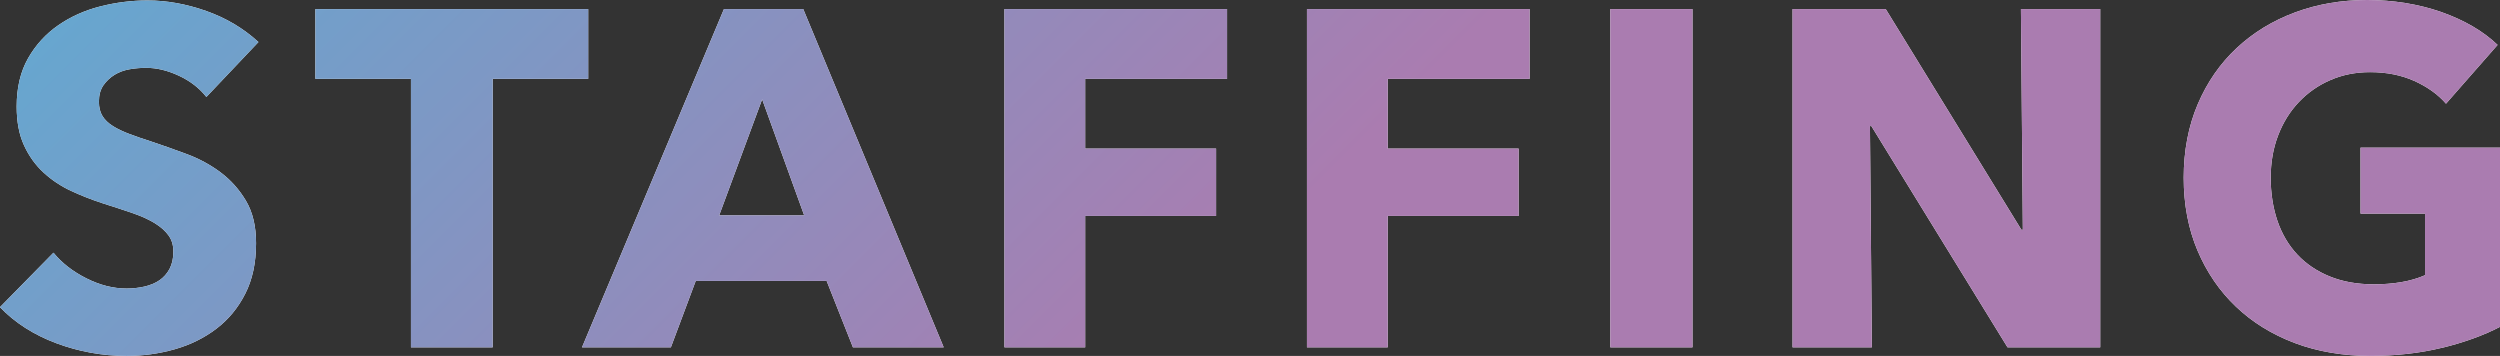
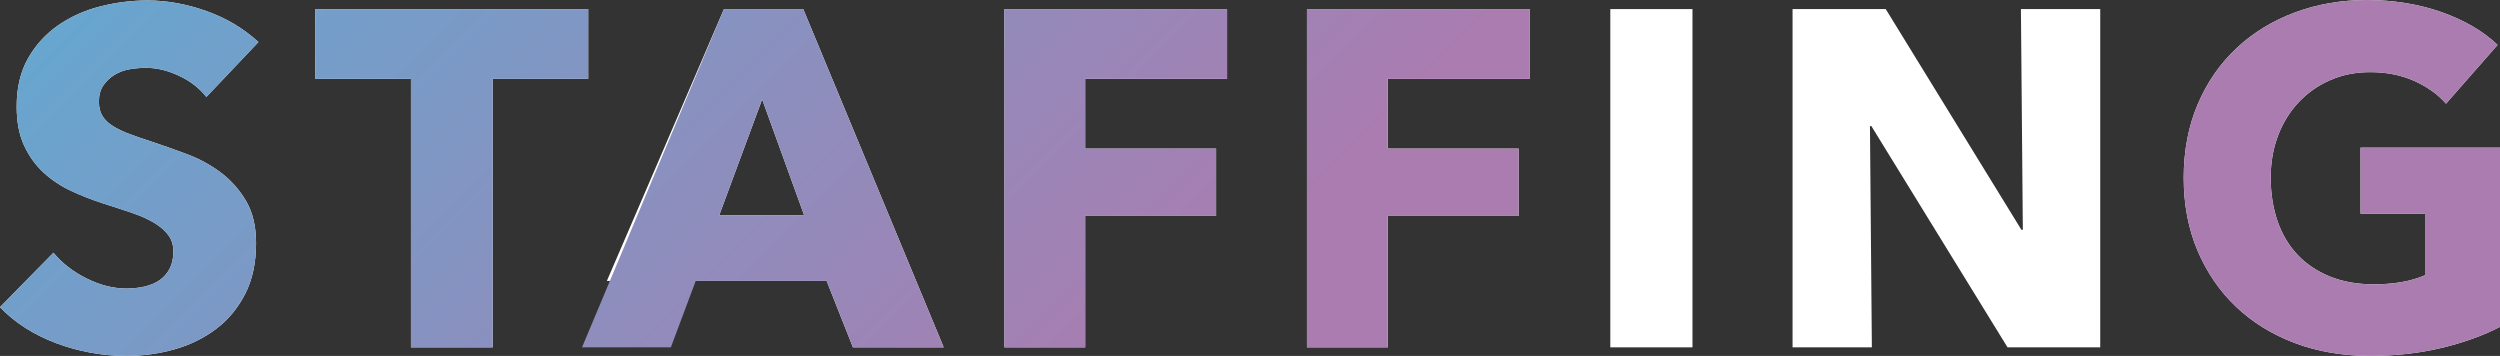
<svg xmlns="http://www.w3.org/2000/svg" id="_レイヤー_2" data-name="レイヤー 2" viewBox="0 0 601.78 85.67">
  <rect x="0" y="0" width="601.78" height="85.67" fill="#333333" stroke="none" />
  <defs>
    <style>
      .cls-1 {
        fill: #fff;
      }

      .cls-2 {
        fill: url(#_新規グラデーションスウォッチ_5);
      }
    </style>
    <linearGradient id="_新規グラデーションスウォッチ_5" data-name="新規グラデーションスウォッチ 5" x1="138.9" y1="-119.32" x2="469.33" y2="211.11" gradientUnits="userSpaceOnUse">
      <stop offset="0" stop-color="#67a6cf" />
      <stop offset=".52" stop-color="#aa7cb0" />
    </linearGradient>
  </defs>
  <g id="moji">
    <g>
      <g>
        <path class="cls-1" d="m49.68,23.35c-1.69-2.15-3.89-3.85-6.61-5.12-2.72-1.27-5.35-1.9-7.88-1.9-1.3,0-2.63.11-3.97.34-1.34.23-2.55.67-3.62,1.32-1.07.65-1.97,1.5-2.7,2.53-.73,1.04-1.09,2.36-1.09,3.97,0,1.38.29,2.53.86,3.45s1.42,1.73,2.53,2.42c1.11.69,2.43,1.32,3.97,1.9,1.53.58,3.26,1.17,5.17,1.78,2.76.92,5.63,1.94,8.62,3.05,2.99,1.11,5.71,2.59,8.17,4.43,2.45,1.84,4.48,4.12,6.09,6.84,1.61,2.72,2.42,6.11,2.42,10.18,0,4.68-.86,8.72-2.59,12.13-1.72,3.41-4.04,6.23-6.96,8.45-2.92,2.22-6.25,3.87-10,4.94-3.76,1.07-7.63,1.61-11.62,1.61-5.83,0-11.46-1.02-16.91-3.05-5.44-2.03-9.97-4.93-13.57-8.68l12.88-13.11c1.99,2.45,4.62,4.5,7.88,6.15,3.26,1.65,6.5,2.47,9.72,2.47,1.46,0,2.88-.15,4.25-.46,1.38-.31,2.59-.81,3.62-1.5,1.03-.69,1.86-1.61,2.47-2.76.61-1.15.92-2.53.92-4.14s-.38-2.84-1.15-3.91c-.77-1.07-1.86-2.05-3.28-2.93-1.42-.88-3.18-1.69-5.29-2.42-2.11-.73-4.5-1.51-7.19-2.36-2.61-.84-5.16-1.84-7.65-2.99-2.49-1.15-4.71-2.63-6.67-4.43-1.96-1.8-3.53-3.99-4.71-6.55-1.19-2.57-1.78-5.69-1.78-9.37,0-4.52.92-8.4,2.76-11.62,1.84-3.22,4.26-5.86,7.25-7.93,2.99-2.07,6.36-3.58,10.12-4.54C27.91.59,31.7.11,35.53.11c4.6,0,9.3.84,14.09,2.53,4.79,1.69,8.99,4.18,12.59,7.48l-12.54,13.23Z" />
        <path class="cls-1" d="m118.59,18.98v64.63h-19.67V18.98h-23V2.19h65.67v16.79h-23Z" />
-         <path class="cls-1" d="m205.31,83.6l-6.33-15.98h-31.51l-5.98,15.98h-21.39L174.26,2.19h19.09l33.81,81.42h-21.85Zm-21.85-59.69l-10.35,27.94h20.47l-10.12-27.94Z" />
+         <path class="cls-1" d="m205.31,83.6l-6.33-15.98h-31.51h-21.39L174.26,2.19h19.09l33.81,81.42h-21.85Zm-21.85-59.69l-10.35,27.94h20.47l-10.12-27.94Z" />
        <path class="cls-1" d="m261.22,18.98v16.79h31.51v16.21h-31.51v31.62h-19.44V2.19h53.59v16.79h-34.16Z" />
        <path class="cls-1" d="m334.04,18.98v16.79h31.51v16.21h-31.51v31.62h-19.44V2.19h53.59v16.79h-34.16Z" />
        <path class="cls-1" d="m387.62,83.6V2.19h19.78v81.42h-19.78Z" />
        <path class="cls-1" d="m483.23,83.6l-32.77-53.25h-.34l.46,53.25h-19.09V2.19h22.43l32.66,53.13h.34l-.46-53.13h19.09v81.42h-22.31Z" />
        <path class="cls-1" d="m587.8,83.72c-5.33,1.3-11.14,1.95-17.42,1.95s-12.52-1.03-18-3.1c-5.48-2.07-10.2-4.98-14.15-8.74-3.95-3.76-7.03-8.26-9.26-13.51-2.22-5.25-3.33-11.1-3.33-17.54s1.13-12.42,3.39-17.71c2.26-5.29,5.39-9.79,9.37-13.51,3.99-3.72,8.66-6.57,14.03-8.57,5.37-1.99,11.16-2.99,17.37-2.99s12.42.98,17.94,2.93c5.52,1.96,10,4.58,13.46,7.88l-12.42,14.15c-1.92-2.22-4.45-4.04-7.59-5.46-3.14-1.42-6.71-2.13-10.69-2.13-3.45,0-6.63.63-9.54,1.9-2.92,1.26-5.44,3.03-7.59,5.29-2.15,2.26-3.82,4.95-5,8.05-1.19,3.1-1.78,6.5-1.78,10.18s.54,7.21,1.61,10.35c1.07,3.14,2.66,5.85,4.77,8.11,2.11,2.26,4.72,4.03,7.82,5.29,3.11,1.27,6.65,1.9,10.64,1.9,2.3,0,4.49-.17,6.55-.52,2.07-.35,3.99-.9,5.75-1.67v-14.83h-15.52v-15.87h33.58v43.12c-3.99,2.07-8.65,3.76-13.97,5.06Z" />
      </g>
      <g>
        <path class="cls-2" d="m49.68,23.35c-1.69-2.15-3.89-3.85-6.61-5.12-2.72-1.27-5.35-1.9-7.88-1.9-1.3,0-2.63.11-3.97.34-1.34.23-2.55.67-3.62,1.32-1.07.65-1.97,1.5-2.7,2.53-.73,1.04-1.09,2.36-1.09,3.97,0,1.38.29,2.53.86,3.45s1.42,1.73,2.53,2.42c1.11.69,2.43,1.32,3.97,1.9,1.53.58,3.26,1.17,5.17,1.78,2.76.92,5.63,1.94,8.62,3.05,2.99,1.11,5.71,2.59,8.17,4.43,2.45,1.84,4.48,4.12,6.09,6.84,1.61,2.72,2.42,6.11,2.42,10.18,0,4.68-.86,8.72-2.59,12.13-1.72,3.41-4.04,6.23-6.96,8.45-2.92,2.22-6.25,3.87-10,4.94-3.76,1.07-7.63,1.61-11.62,1.61-5.83,0-11.46-1.02-16.91-3.05-5.44-2.03-9.97-4.93-13.57-8.68l12.88-13.11c1.99,2.45,4.62,4.5,7.88,6.15,3.26,1.65,6.5,2.47,9.72,2.47,1.46,0,2.88-.15,4.25-.46,1.38-.31,2.59-.81,3.62-1.5,1.03-.69,1.86-1.61,2.47-2.76.61-1.15.92-2.53.92-4.14s-.38-2.84-1.15-3.91c-.77-1.07-1.86-2.05-3.28-2.93-1.42-.88-3.18-1.69-5.29-2.42-2.11-.73-4.5-1.51-7.19-2.36-2.61-.84-5.16-1.84-7.65-2.99-2.49-1.15-4.71-2.63-6.67-4.43-1.96-1.8-3.53-3.99-4.71-6.55-1.19-2.57-1.78-5.69-1.78-9.37,0-4.52.92-8.4,2.76-11.62,1.84-3.22,4.26-5.86,7.25-7.93,2.99-2.07,6.36-3.58,10.12-4.54C27.91.59,31.7.11,35.53.11c4.6,0,9.3.84,14.09,2.53,4.79,1.69,8.99,4.18,12.59,7.48l-12.54,13.23Z" />
        <path class="cls-2" d="m118.59,18.98v64.63h-19.67V18.98h-23V2.19h65.67v16.79h-23Z" />
        <path class="cls-2" d="m205.31,83.6l-6.33-15.98h-31.51l-5.98,15.98h-21.39L174.26,2.19h19.09l33.81,81.42h-21.85Zm-21.85-59.69l-10.35,27.94h20.47l-10.12-27.94Z" />
        <path class="cls-2" d="m261.22,18.98v16.79h31.51v16.21h-31.51v31.62h-19.44V2.19h53.59v16.79h-34.16Z" />
        <path class="cls-2" d="m334.04,18.98v16.79h31.51v16.21h-31.51v31.62h-19.44V2.19h53.59v16.79h-34.16Z" />
-         <path class="cls-2" d="m387.62,83.6V2.19h19.78v81.42h-19.78Z" />
-         <path class="cls-2" d="m483.23,83.6l-32.77-53.25h-.34l.46,53.25h-19.09V2.19h22.43l32.66,53.13h.34l-.46-53.13h19.09v81.42h-22.31Z" />
        <path class="cls-2" d="m587.8,83.72c-5.33,1.3-11.14,1.95-17.42,1.95s-12.52-1.03-18-3.1c-5.48-2.07-10.2-4.98-14.15-8.74-3.95-3.76-7.03-8.26-9.26-13.51-2.22-5.25-3.33-11.1-3.33-17.54s1.13-12.42,3.39-17.71c2.26-5.29,5.39-9.79,9.37-13.51,3.99-3.72,8.66-6.57,14.03-8.57,5.37-1.99,11.16-2.99,17.37-2.99s12.42.98,17.94,2.93c5.52,1.96,10,4.58,13.46,7.88l-12.42,14.15c-1.92-2.22-4.45-4.04-7.59-5.46-3.14-1.42-6.71-2.13-10.69-2.13-3.45,0-6.63.63-9.54,1.9-2.92,1.26-5.44,3.03-7.59,5.29-2.15,2.26-3.82,4.95-5,8.05-1.19,3.1-1.78,6.5-1.78,10.18s.54,7.21,1.61,10.35c1.07,3.14,2.66,5.85,4.77,8.11,2.11,2.26,4.72,4.03,7.82,5.29,3.11,1.27,6.65,1.9,10.64,1.9,2.3,0,4.49-.17,6.55-.52,2.07-.35,3.99-.9,5.75-1.67v-14.83h-15.52v-15.87h33.58v43.12c-3.99,2.07-8.65,3.76-13.97,5.06Z" />
      </g>
    </g>
  </g>
</svg>